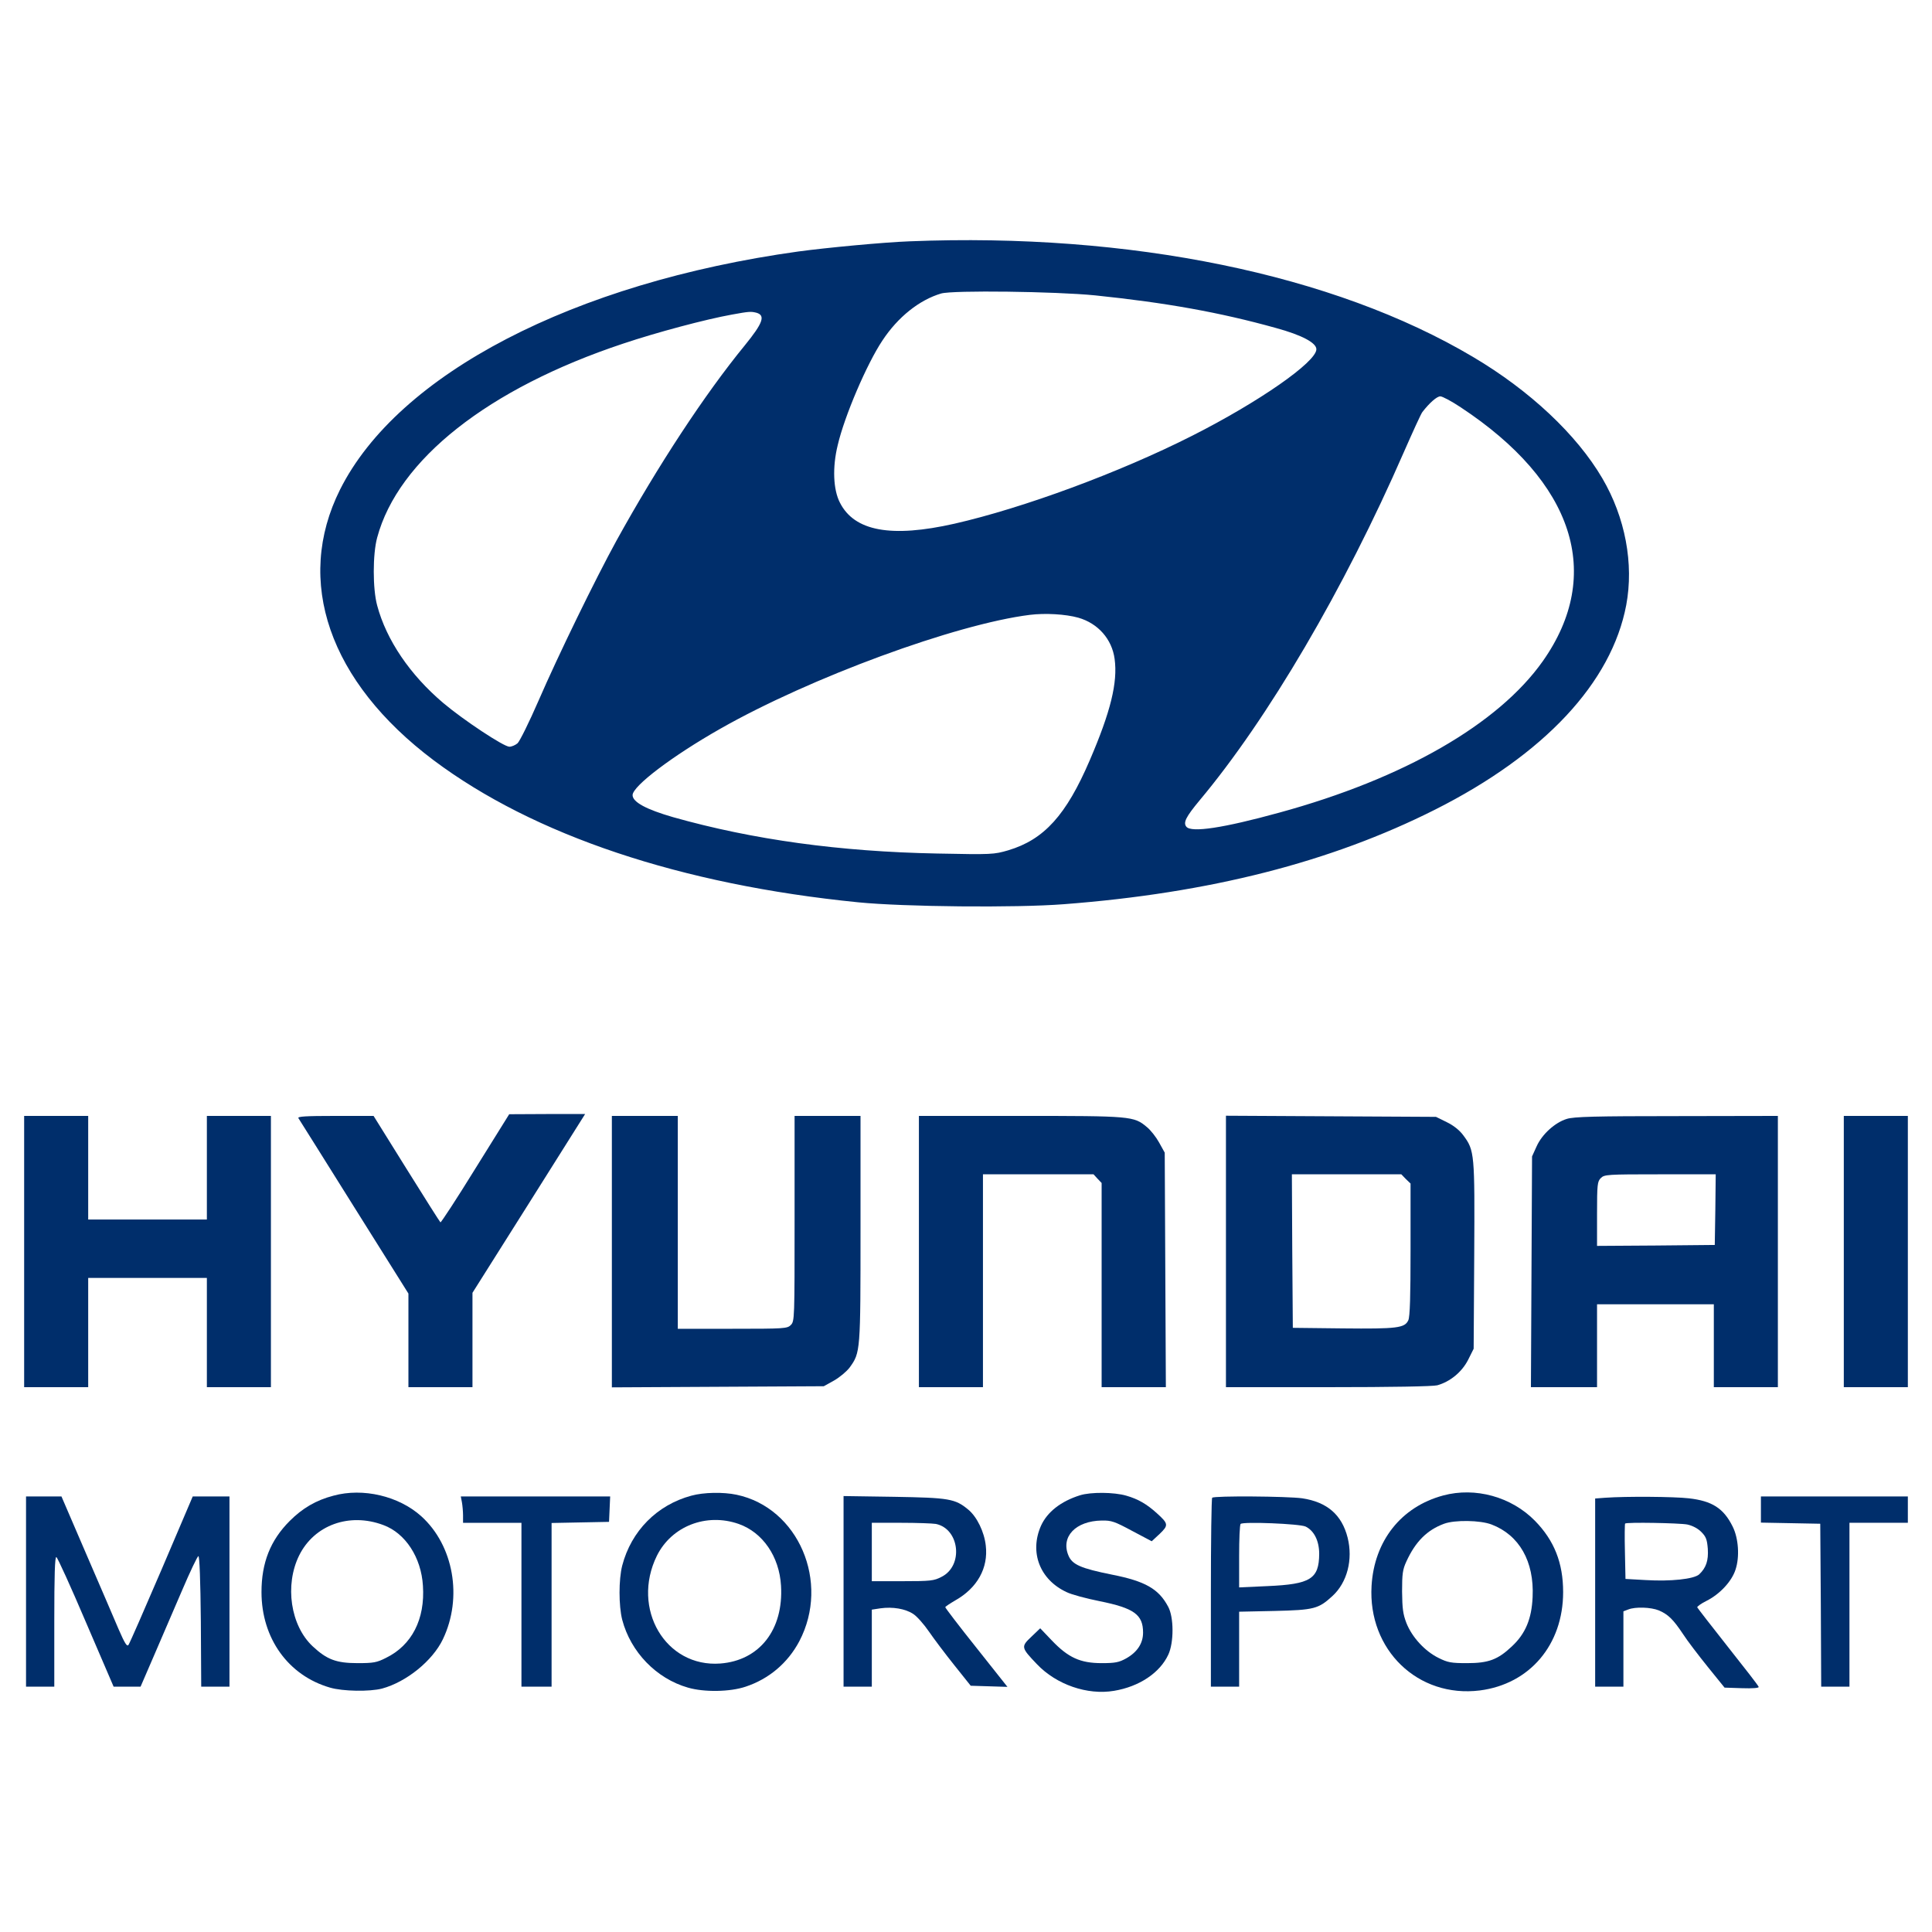
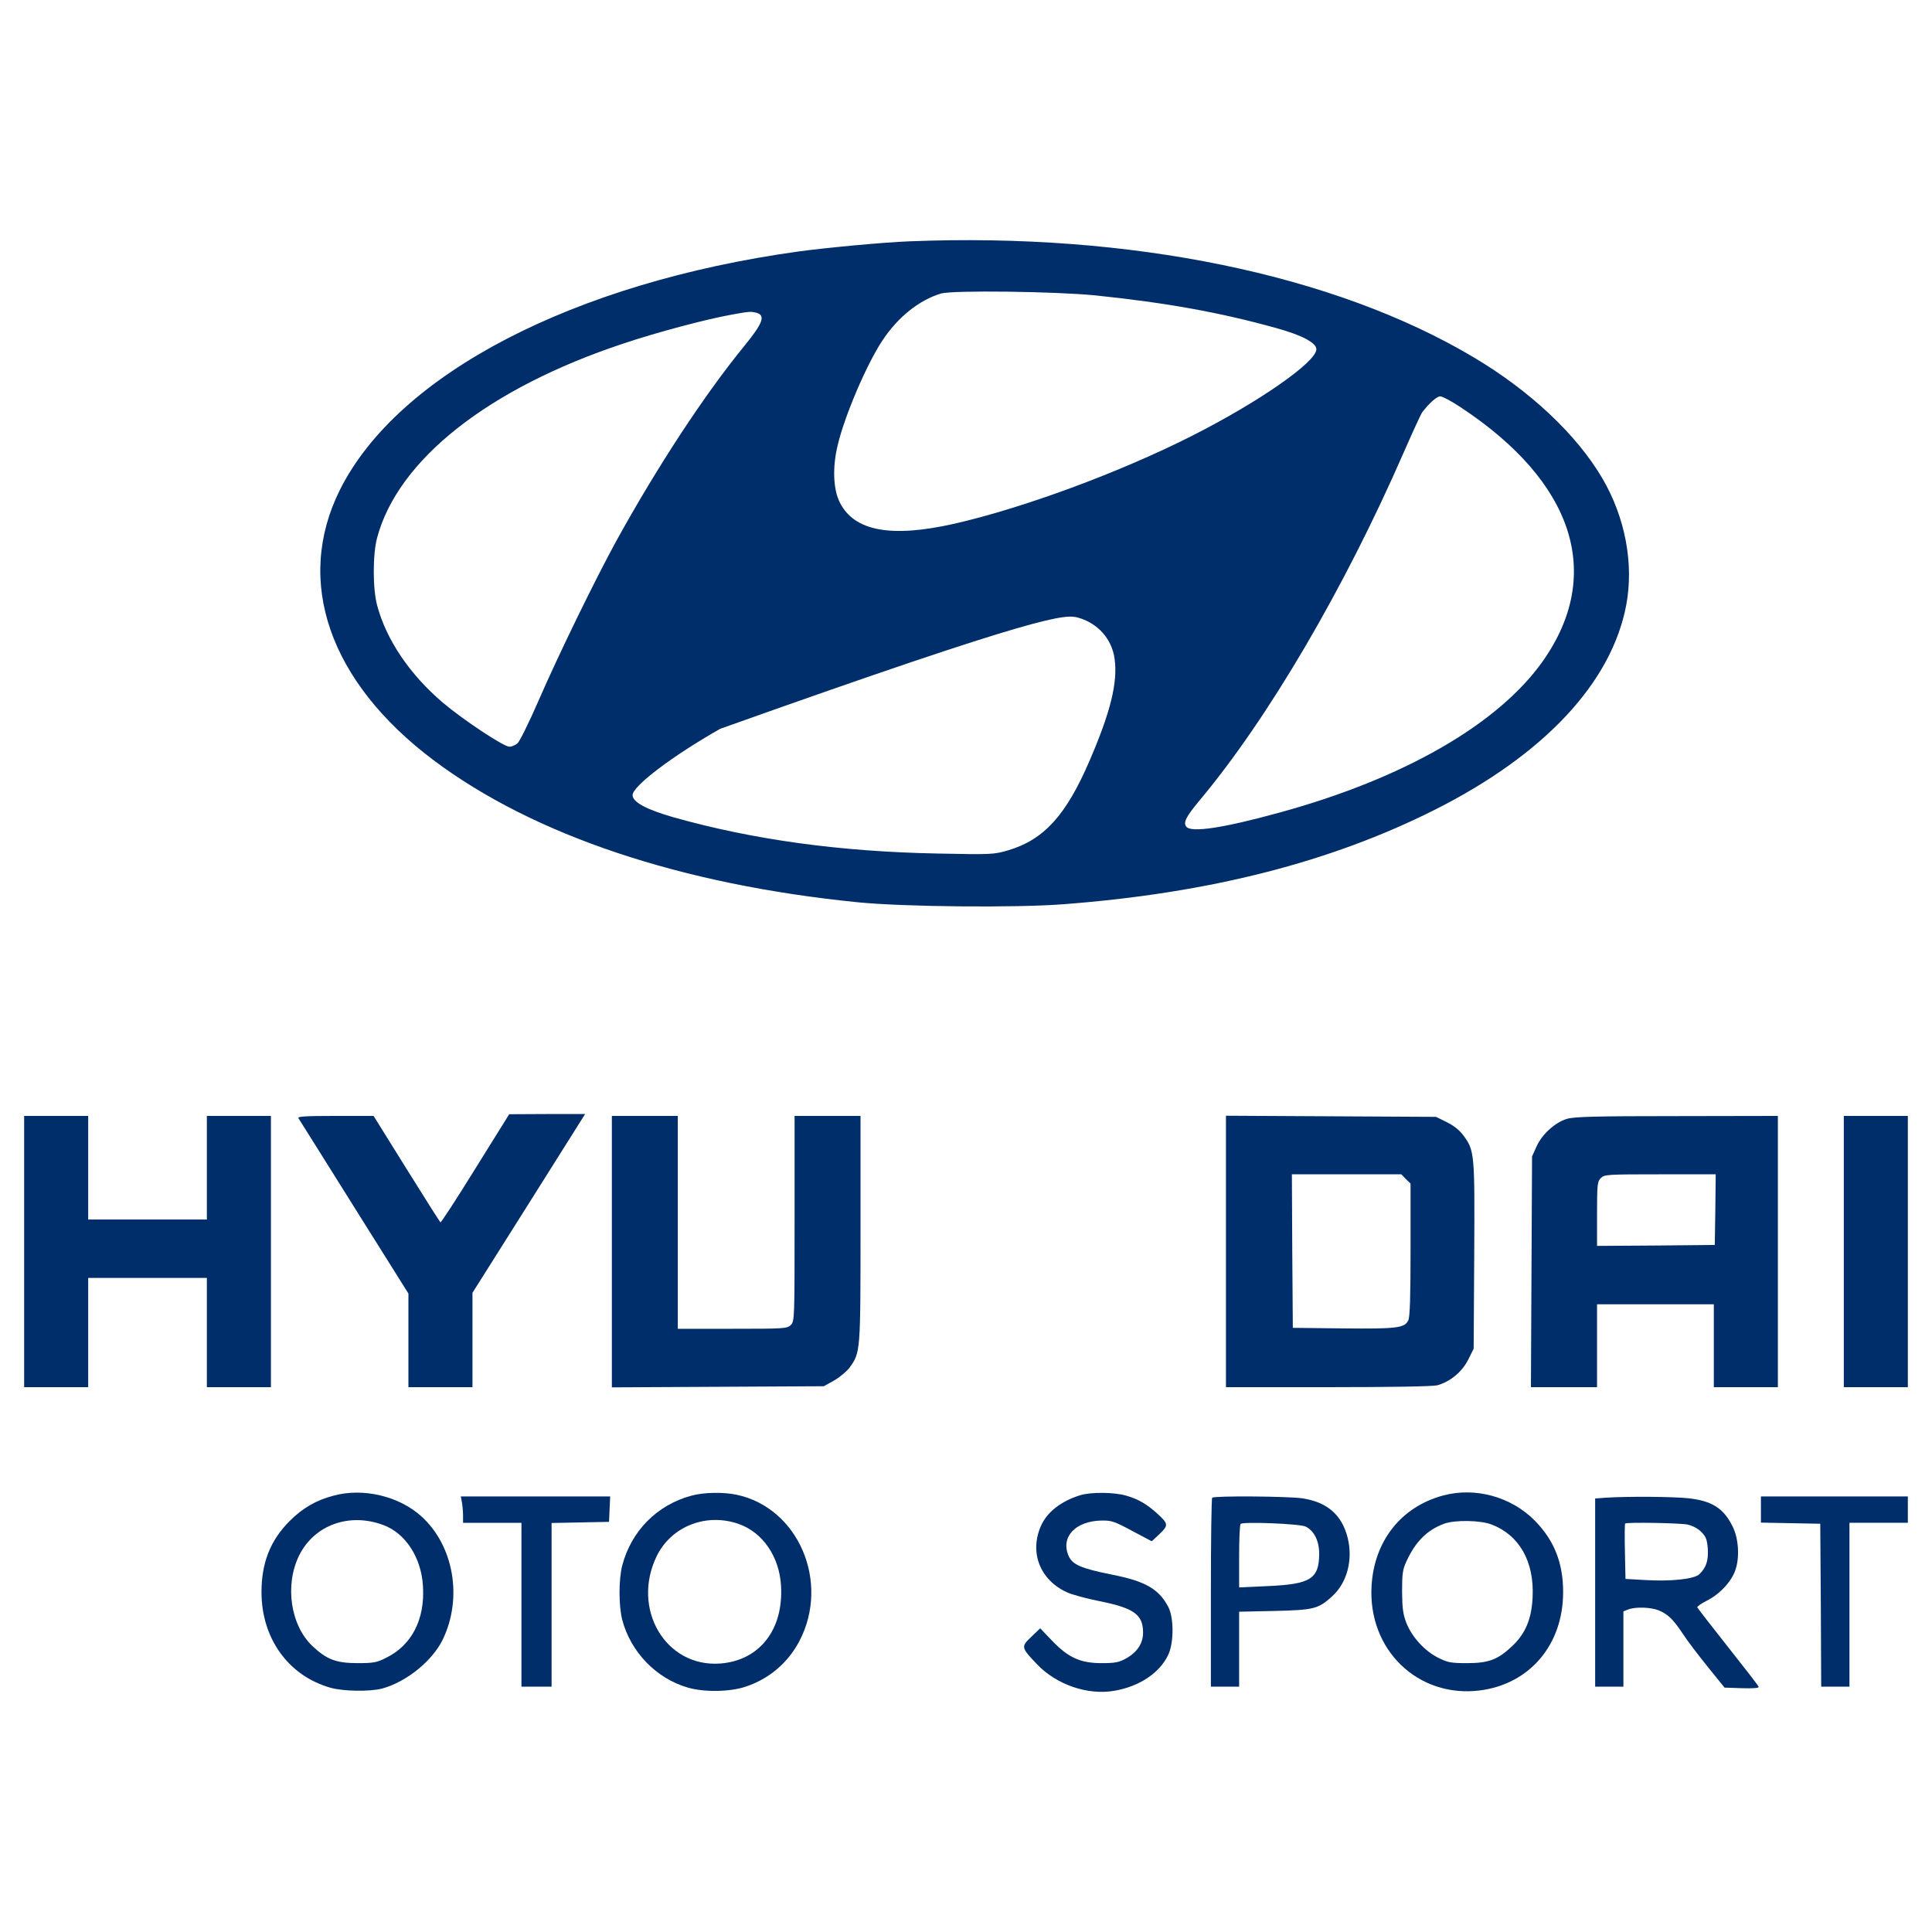
<svg xmlns="http://www.w3.org/2000/svg" version="1.1" id="Layer_1" x="0px" y="0px" viewBox="0 0 80 80" style="enable-background:new 0 0 80 80;" xml:space="preserve">
  <style type="text/css">
	.st0{fill:#002E6B;}
</style>
  <g transform="translate(0,771) scale(0.1,-0.1)">
-     <path class="st0" d="M376.6,7610.075c-10.608-0.39-34.554-2.652-46.02-4.212c-93.132-12.948-165.75-50.7-189.774-98.592   c-18.954-37.908-4.524-79.56,38.766-112.086c41.418-31.044,102.336-51.48,175.812-58.812c18.798-1.872,65.286-2.34,85.176-0.78   c60.294,4.602,110.448,17.394,153.66,39.156c45.24,22.776,73.086,52.572,79.17,84.708c3.198,17.082-0.39,36.27-9.906,52.494   c-10.608,18.096-30.03,36.348-53.508,50.232C552.334,7596.425,468.016,7613.741,376.6,7610.075z M453.508,7587.689   c29.328-3.042,51.558-7.02,74.802-13.494c10.842-2.964,16.77-6.162,16.77-8.814c0-5.304-23.946-21.918-51.402-35.802   c-30.186-15.288-70.044-29.952-98.436-36.426c-26.208-5.928-41.418-3.12-47.424,8.658c-2.808,5.382-3.198,14.664-0.936,23.868   c2.808,12.09,12.09,33.696,18.486,43.29c6.474,9.828,15.366,16.848,24.336,19.5C394.618,7589.874,437.05,7589.328,453.508,7587.689   z M313.186,7580.513c3.9-1.092,2.73-4.29-4.758-13.494c-16.614-20.28-35.958-49.764-53.118-80.808   c-8.814-16.068-24.18-47.58-32.292-66.3c-3.9-8.97-7.878-17.004-8.736-17.706c-0.936-0.78-2.418-1.404-3.354-1.404   c-2.34,0-18.954,10.998-27.378,18.096c-13.728,11.622-23.556,26.052-27.378,40.404c-1.872,6.864-1.872,21.216,0,28.08   c8.658,32.292,46.02,61.776,101.868,80.34c13.962,4.68,34.164,10.062,45.006,12.012   C310.3,7581.06,310.924,7581.06,313.186,7580.513z M604.828,7541.357c46.956-30.966,59.358-69.186,34.008-105.144   c-18.408-26.052-57.486-48.594-109.122-62.712c-23.244-6.396-36.348-8.346-38.454-5.85c-1.404,1.716-0.234,4.056,5.46,10.92   c28.236,33.696,59.904,87.594,84.552,144.144c3.744,8.502,7.176,16.068,7.722,16.692c2.964,3.822,6.006,6.474,7.41,6.474   C597.262,7545.881,601.084,7543.854,604.828,7541.357z M446.488,7454.231c8.19-2.34,13.962-8.892,15.054-17.082   c1.326-9.75-1.638-21.84-10.296-41.964c-9.75-22.698-18.876-32.838-33.774-37.284c-5.928-1.716-6.63-1.794-29.484-1.326   c-40.17,0.78-76.128,5.694-109.278,15.054c-11.076,3.198-16.77,6.24-16.77,9.126c0,3.744,16.614,16.302,36.27,27.456   c37.284,21.216,97.578,43.368,128.232,47.19C432.76,7456.182,441.184,7455.713,446.488,7454.231z" />
+     <path class="st0" d="M376.6,7610.075c-10.608-0.39-34.554-2.652-46.02-4.212c-93.132-12.948-165.75-50.7-189.774-98.592   c-18.954-37.908-4.524-79.56,38.766-112.086c41.418-31.044,102.336-51.48,175.812-58.812c18.798-1.872,65.286-2.34,85.176-0.78   c60.294,4.602,110.448,17.394,153.66,39.156c45.24,22.776,73.086,52.572,79.17,84.708c3.198,17.082-0.39,36.27-9.906,52.494   c-10.608,18.096-30.03,36.348-53.508,50.232C552.334,7596.425,468.016,7613.741,376.6,7610.075z M453.508,7587.689   c29.328-3.042,51.558-7.02,74.802-13.494c10.842-2.964,16.77-6.162,16.77-8.814c0-5.304-23.946-21.918-51.402-35.802   c-30.186-15.288-70.044-29.952-98.436-36.426c-26.208-5.928-41.418-3.12-47.424,8.658c-2.808,5.382-3.198,14.664-0.936,23.868   c2.808,12.09,12.09,33.696,18.486,43.29c6.474,9.828,15.366,16.848,24.336,19.5C394.618,7589.874,437.05,7589.328,453.508,7587.689   z M313.186,7580.513c3.9-1.092,2.73-4.29-4.758-13.494c-16.614-20.28-35.958-49.764-53.118-80.808   c-8.814-16.068-24.18-47.58-32.292-66.3c-3.9-8.97-7.878-17.004-8.736-17.706c-0.936-0.78-2.418-1.404-3.354-1.404   c-2.34,0-18.954,10.998-27.378,18.096c-13.728,11.622-23.556,26.052-27.378,40.404c-1.872,6.864-1.872,21.216,0,28.08   c8.658,32.292,46.02,61.776,101.868,80.34c13.962,4.68,34.164,10.062,45.006,12.012   C310.3,7581.06,310.924,7581.06,313.186,7580.513z M604.828,7541.357c46.956-30.966,59.358-69.186,34.008-105.144   c-18.408-26.052-57.486-48.594-109.122-62.712c-23.244-6.396-36.348-8.346-38.454-5.85c-1.404,1.716-0.234,4.056,5.46,10.92   c28.236,33.696,59.904,87.594,84.552,144.144c3.744,8.502,7.176,16.068,7.722,16.692c2.964,3.822,6.006,6.474,7.41,6.474   C597.262,7545.881,601.084,7543.854,604.828,7541.357z M446.488,7454.231c8.19-2.34,13.962-8.892,15.054-17.082   c1.326-9.75-1.638-21.84-10.296-41.964c-9.75-22.698-18.876-32.838-33.774-37.284c-5.928-1.716-6.63-1.794-29.484-1.326   c-40.17,0.78-76.128,5.694-109.278,15.054c-11.076,3.198-16.77,6.24-16.77,9.126c0,3.744,16.614,16.302,36.27,27.456   C432.76,7456.182,441.184,7455.713,446.488,7454.231z" />
    <path class="st0" d="M196.81,7226.082c-7.644-12.402-14.196-22.386-14.43-22.23c-0.234,0.156-6.552,10.14-14.04,22.152   l-13.65,21.918h-15.834c-12.48,0-15.756-0.234-15.288-0.936c0.39-0.546,10.764-17.16,23.088-36.816l22.464-35.802v-19.422v-19.344   h13.26h13.26v19.5v19.578l23.322,36.972l23.322,37.05h-15.678l-15.756-0.078L196.81,7226.082z" />
    <path class="st0" d="M10,7191.761v-56.16h13.26h13.26v22.62v22.62h24.57h24.57v-22.62v-22.62h13.26h13.26v56.16v56.16H98.92H85.66   v-21.45v-21.45H61.09H36.52v21.45v21.45H23.26H10V7191.761z" />
    <path class="st0" d="M253.36,7191.761v-56.238l43.914,0.234l43.836,0.234l4.212,2.34c2.34,1.326,5.226,3.744,6.474,5.382   c4.524,6.24,4.524,6.552,4.524,57.564v46.644h-13.65h-13.65v-42.51c0-41.496,0-42.51-1.56-44.07   c-1.482-1.482-2.574-1.56-24.18-1.56h-22.62v44.07v44.07h-13.65h-13.65V7191.761z" />
-     <path class="st0" d="M380.5,7191.761v-56.16h13.26h13.26v44.07v44.07h22.854h22.932l1.638-1.794l1.716-1.794v-42.276v-42.276h13.26   h13.338l-0.234,48.594l-0.234,48.516l-2.34,4.212c-1.248,2.262-3.51,5.148-5.07,6.396c-5.382,4.524-6.396,4.602-52.416,4.602H380.5   V7191.761z" />
    <path class="st0" d="M507.64,7191.761v-56.16h42.354c26.364,0,43.368,0.312,45.162,0.78c5.304,1.482,10.14,5.46,12.714,10.452   l2.34,4.68l0.234,38.532c0.234,42.51,0.156,43.524-4.524,49.842c-1.56,2.106-3.978,4.056-6.864,5.46l-4.446,2.184l-43.446,0.234   L507.64,7248V7191.761z M582.13,7221.792l1.95-1.872v-27.3c0-19.11-0.234-27.924-0.936-29.328   c-1.482-3.198-4.602-3.588-27.144-3.354l-20.67,0.234l-0.234,31.824l-0.156,31.746h22.62h22.698L582.13,7221.792z" />
    <path class="st0" d="M648.742,7246.673c-4.836-1.482-10.218-6.318-12.48-11.388l-1.872-4.134l-0.234-47.736l-0.234-47.814h13.728   h13.65v17.16v17.16h24.18h24.18v-17.16v-17.16h13.26h13.26v56.16v56.16l-41.886-0.078   C660.442,7247.843,651.628,7247.609,648.742,7246.673z M710.284,7209.155l-0.234-14.664l-24.336-0.234l-24.414-0.156v13.26   c0,12.246,0.156,13.416,1.56,14.82c1.482,1.482,2.574,1.56,24.57,1.56h23.01L710.284,7209.155z" />
    <path class="st0" d="M763.48,7191.761v-56.16h13.26H790v56.16v56.16h-13.26h-13.26V7191.761z" />
    <path class="st0" d="M138.076,7090.673c-7.176-1.872-12.792-5.148-18.096-10.452c-8.034-8.034-11.7-17.316-11.7-29.484   c0-19.11,11.076-34.554,28.392-39.546c5.304-1.56,16.458-1.716,21.528-0.39c10.062,2.73,20.904,11.466,25.194,20.436   c8.268,17.238,4.446,38.844-8.97,50.934C165.142,7090.518,150.322,7094.027,138.076,7090.673z M158.746,7078.505   c9.126-3.354,15.678-13.416,16.38-25.116c0.936-13.884-4.602-24.648-15.288-29.874c-3.822-1.95-5.226-2.184-11.778-2.184   c-8.814,0-12.714,1.482-18.564,6.942c-9.204,8.58-11.7,25.35-5.616,37.674C130.12,7078.505,144.628,7083.81,158.746,7078.505z" />
    <path class="st0" d="M286.276,7090.673c-14.196-3.822-24.882-14.586-28.626-28.938c-1.482-5.772-1.482-16.614,0-22.464   c3.51-13.338,14.118-24.336,27.222-28.08c6.708-1.95,17.394-1.794,23.868,0.39c9.672,3.198,17.472,9.828,22.23,18.798   c12.87,24.492-0.39,55.302-25.974,60.684C299.458,7092.233,291.346,7092.078,286.276,7090.673z M305.854,7078.974   c9.984-3.51,16.848-13.494,17.55-25.584c1.092-18.174-8.892-30.966-25.116-32.214c-22.698-1.716-37.05,22.698-26.286,44.616   C278.086,7078.038,292.438,7083.653,305.854,7078.974z" />
    <path class="st0" d="M447.19,7090.83c-7.956-2.496-13.572-6.942-16.146-12.636c-4.836-10.998-0.468-22.308,10.608-27.456   c2.028-1.014,8.19-2.652,13.65-3.744c14.274-2.886,18.018-5.538,18.018-13.026c0-4.446-2.418-8.112-7.02-10.686   c-2.964-1.638-4.524-1.95-10.14-1.95c-8.814,0-13.806,2.262-20.592,9.36l-4.836,5.07l-3.666-3.51   c-4.368-4.134-4.29-4.446,2.34-11.388c8.034-8.424,20.826-12.87,31.902-10.998c10.374,1.716,18.954,7.41,22.464,14.976   c2.34,4.992,2.34,15.522-0.078,19.89c-3.9,7.332-9.438,10.53-23.322,13.26c-12.792,2.574-16.38,4.134-17.94,7.878   c-3.276,7.8,2.964,14.352,13.806,14.508c3.978,0.078,5.304-0.39,12.558-4.29l8.112-4.29l3.276,3.042   c3.744,3.588,3.666,4.212-1.17,8.58c-4.134,3.744-7.722,5.85-12.636,7.254C461.308,7092.155,451.636,7092.233,447.19,7090.83z" />
    <path class="st0" d="M597.574,7090.751c-17.394-4.68-28.548-18.798-29.64-37.44c-1.56-26.442,19.188-46.488,44.85-43.29   c20.67,2.652,34.476,18.954,34.476,40.716c0,12.09-3.666,21.372-11.7,29.562C625.81,7090.206,610.912,7094.339,597.574,7090.751z    M617.62,7078.739c11.466-4.368,17.706-15.288,17.004-30.03c-0.39-9.048-2.964-15.21-8.58-20.436   c-5.85-5.538-9.75-6.942-18.564-6.942c-6.552,0-7.956,0.234-11.856,2.184c-5.538,2.73-10.92,8.502-13.26,14.43   c-1.404,3.666-1.716,5.928-1.794,13.026c0,7.332,0.234,9.126,1.794,12.48c3.744,8.19,8.58,13.026,15.6,15.6   C602.41,7080.689,612.94,7080.533,617.62,7078.739z" />
-     <path class="st0" d="M10.78,7050.971v-39.39h5.85h5.85v26.988c0,19.11,0.234,26.91,0.858,26.676   c0.468-0.156,6.006-12.324,12.246-26.988l11.466-26.676h5.538h5.616l5.46,12.636c3.042,7.02,8.268,19.188,11.622,26.988   c3.354,7.878,6.474,14.43,6.864,14.43c0.468,0.078,0.858-10.062,1.014-26.91l0.156-27.144h5.85h5.85v39.39v39.39h-7.566H79.81   l-12.87-30.186c-7.098-16.536-13.26-30.654-13.728-31.278c-0.624-0.858-1.482,0.468-4.134,6.552   c-1.794,4.29-7.878,18.33-13.494,31.356l-10.14,23.556h-7.332H10.78V7050.971z" />
    <path class="st0" d="M191.272,7087.943c0.234-1.326,0.468-3.822,0.468-5.46v-3.042h12.09h12.09v-33.93v-33.93h6.24h6.24v33.93   v33.852l11.934,0.234l11.856,0.234l0.234,5.304l0.234,5.226h-30.966h-30.888L191.272,7087.943z" />
-     <path class="st0" d="M349.3,7051.049v-39.468h5.85H361v15.912v15.99l3.588,0.546c4.992,0.702,10.296-0.156,13.572-2.34   c1.56-1.014,4.446-4.29,6.474-7.254c2.028-2.964,6.786-9.282,10.53-13.962l6.786-8.502l7.644-0.234l7.566-0.234l-12.87,16.224   c-7.098,8.892-12.87,16.458-12.87,16.77c0,0.234,1.872,1.482,4.134,2.808c9.126,5.148,13.728,13.416,12.636,22.698   c-0.624,5.694-3.666,11.934-7.254,14.898c-5.46,4.524-7.878,4.914-30.732,5.304l-20.904,0.312V7051.049z M387.52,7078.974   c9.828-2.028,11.544-17.316,2.34-21.918c-3.12-1.638-4.524-1.794-16.146-1.794H361v12.09v12.09h12.012   C379.564,7079.441,386.116,7079.208,387.52,7078.974z" />
    <path class="st0" d="M501.946,7089.815c-0.312-0.234-0.546-18.018-0.546-39.39v-38.844h5.85h5.85v15.522v15.522l14.664,0.312   c16.38,0.39,18.174,0.858,23.946,6.162c6.162,5.616,8.58,15.132,6.318,24.18c-2.418,9.516-8.502,14.742-18.798,16.302   C533.146,7090.439,502.726,7090.673,501.946,7089.815z M540.634,7077.881c3.51-1.716,5.616-5.928,5.616-11.31   c-0.078-10.374-3.588-12.558-21.294-13.338l-11.856-0.546v12.87c0,7.02,0.234,13.104,0.624,13.416   C514.66,7079.987,538.216,7079.051,540.634,7077.881z" />
    <path class="st0" d="M664.654,7089.815l-4.134-0.312v-39v-38.922h5.85h5.85v15.6v15.6l2.028,0.78   c2.964,1.17,9.36,0.936,12.636-0.39c3.822-1.638,5.928-3.666,9.984-9.75c1.794-2.808,6.474-8.892,10.296-13.65l6.942-8.58   l7.176-0.234c4.524-0.156,7.176,0.078,6.942,0.546c-0.078,0.468-5.85,7.878-12.714,16.536c-6.864,8.658-12.558,16.068-12.714,16.38   s1.56,1.56,3.744,2.652c5.616,2.808,10.53,8.112,12.09,12.948c1.794,5.304,1.248,13.026-1.17,17.862   c-3.744,7.566-8.502,10.608-18.174,11.7C693.202,7090.283,673.468,7090.439,664.654,7089.815z M698.662,7078.739   c2.106-0.468,4.29-1.56,5.772-3.042c2.028-2.028,2.418-3.198,2.73-7.02c0.312-4.914-0.702-7.878-3.588-10.608   c-2.262-1.95-11.778-2.964-22.152-2.34l-8.346,0.468l-0.234,11.31c-0.156,6.24-0.078,11.466,0.078,11.622   C673.546,7079.753,695.23,7079.363,698.662,7078.739z" />
    <path class="st0" d="M729.16,7084.901v-5.382l12.324-0.234l12.246-0.234l0.234-33.696l0.156-33.774h5.85h5.85v33.93v33.93h12.09   H790v5.46v5.46h-30.42h-30.42V7084.901z" />
  </g>
</svg>